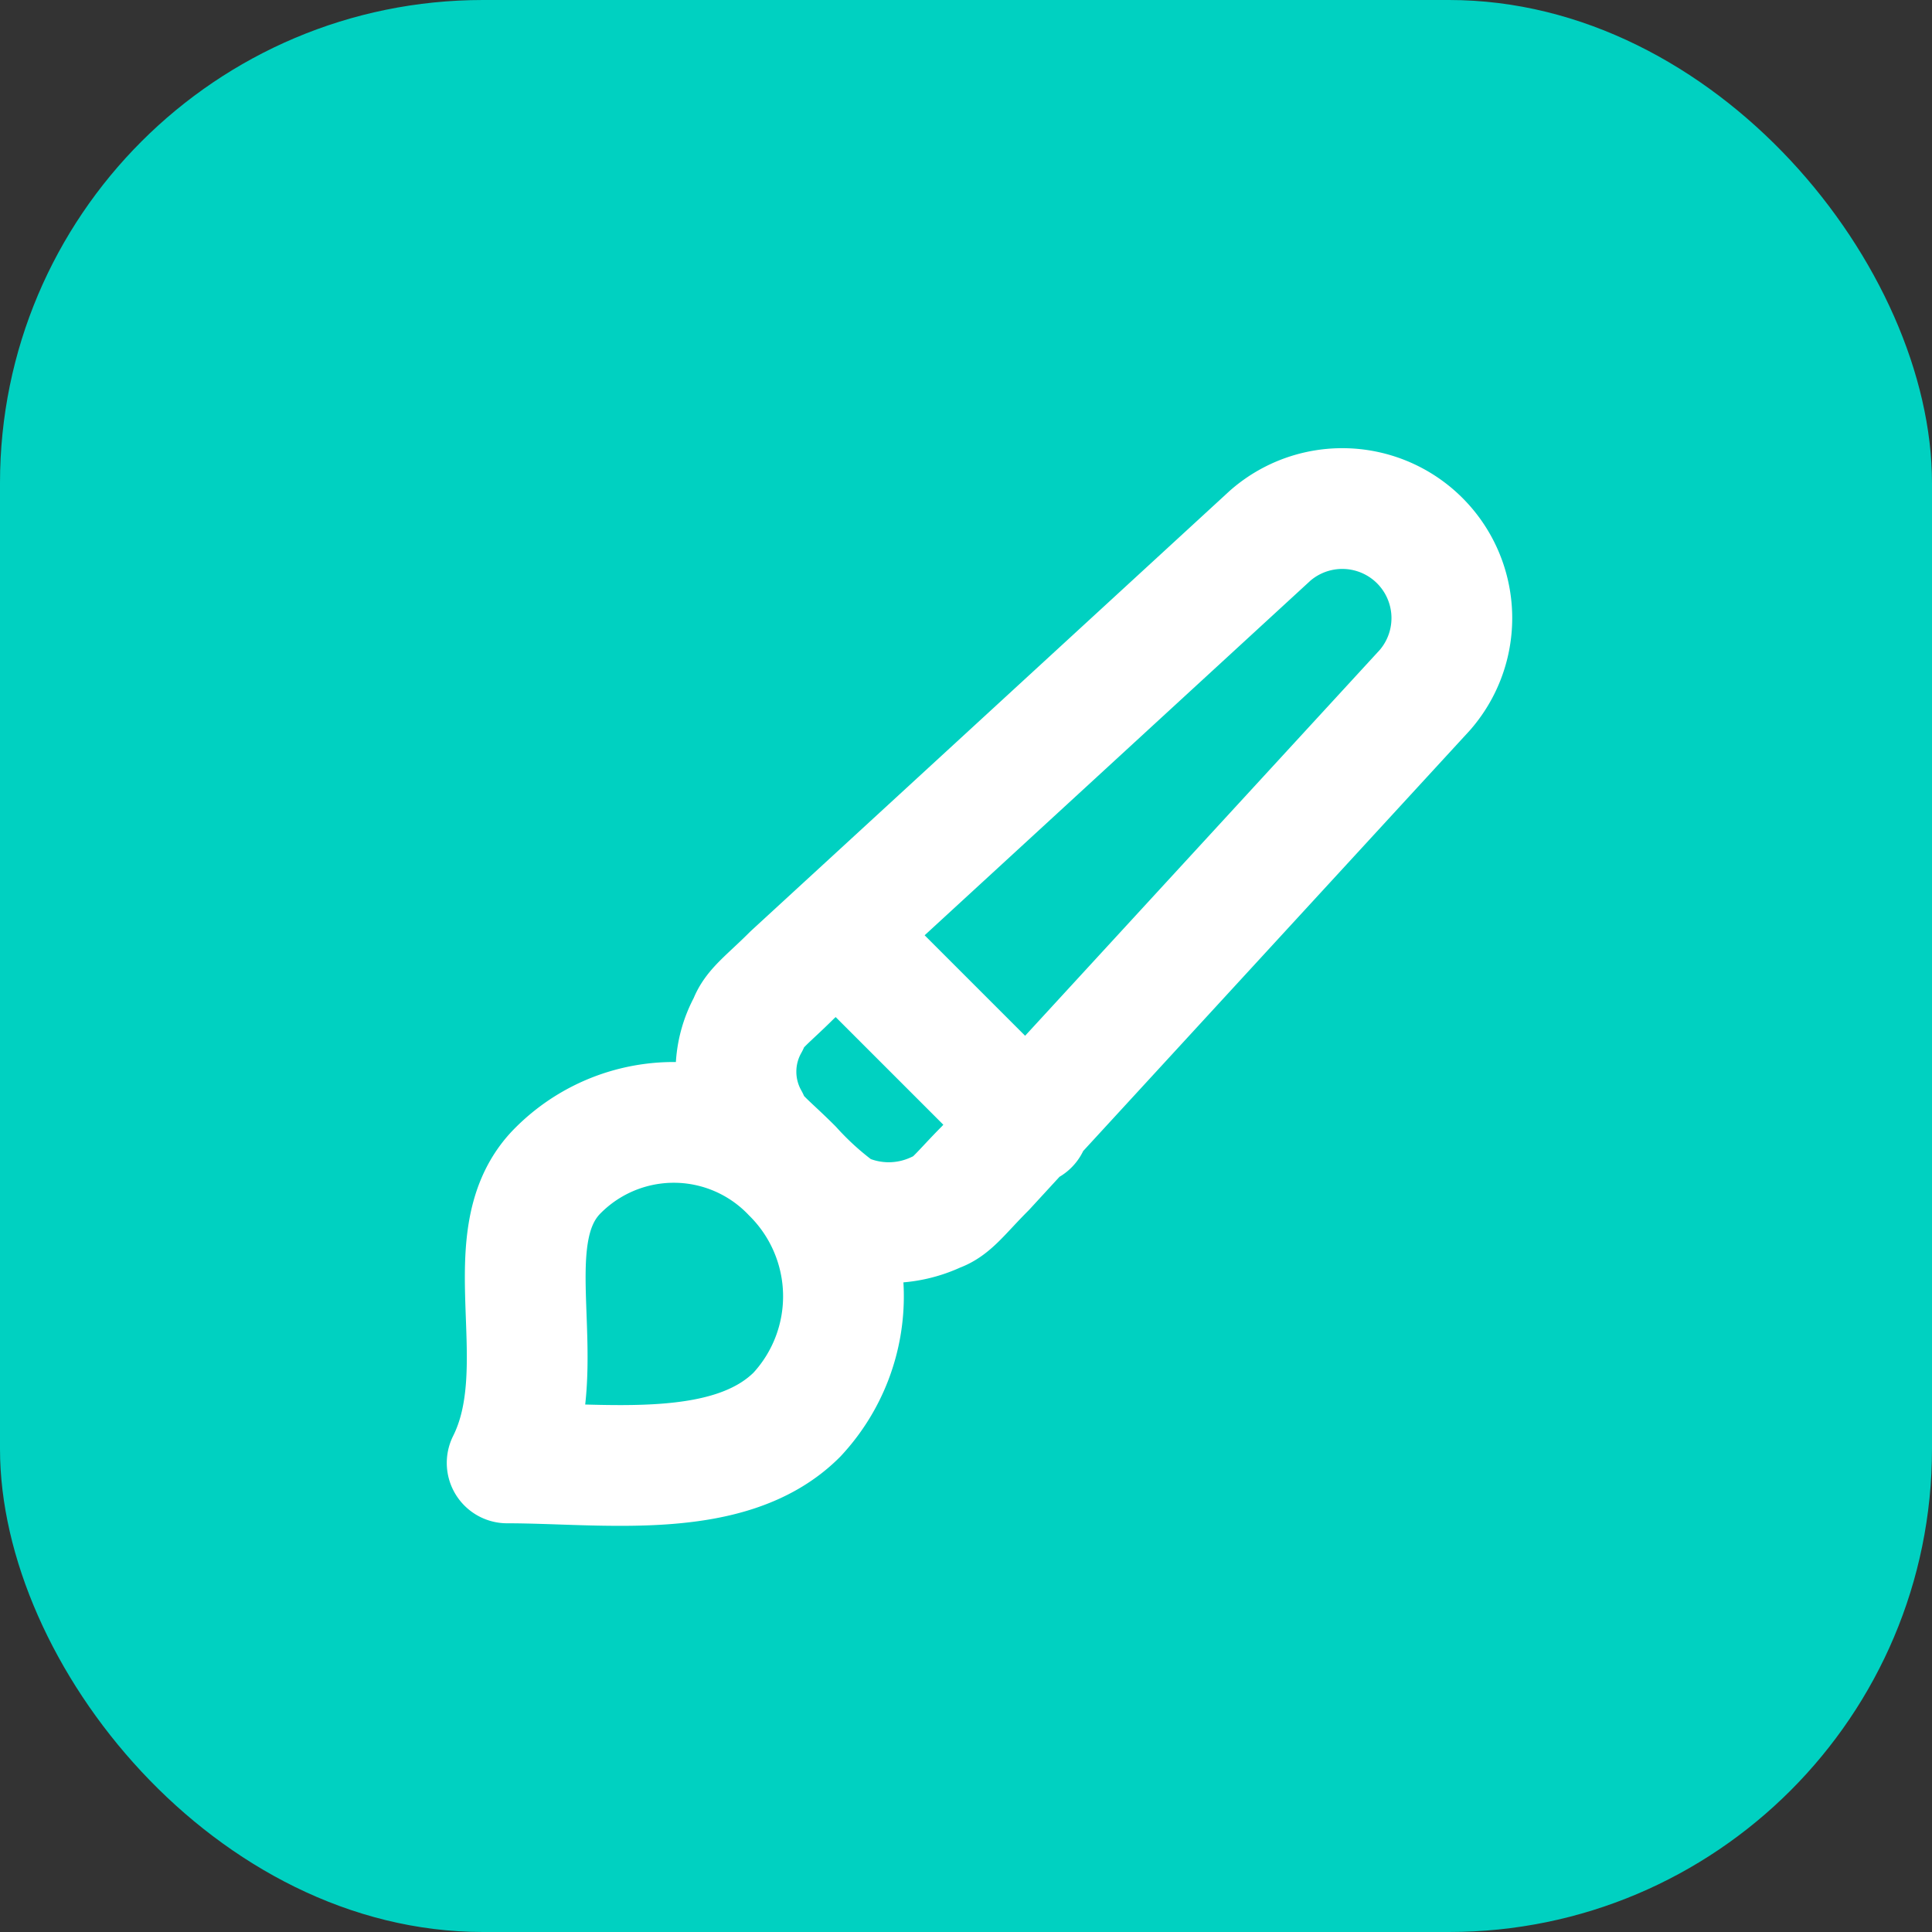
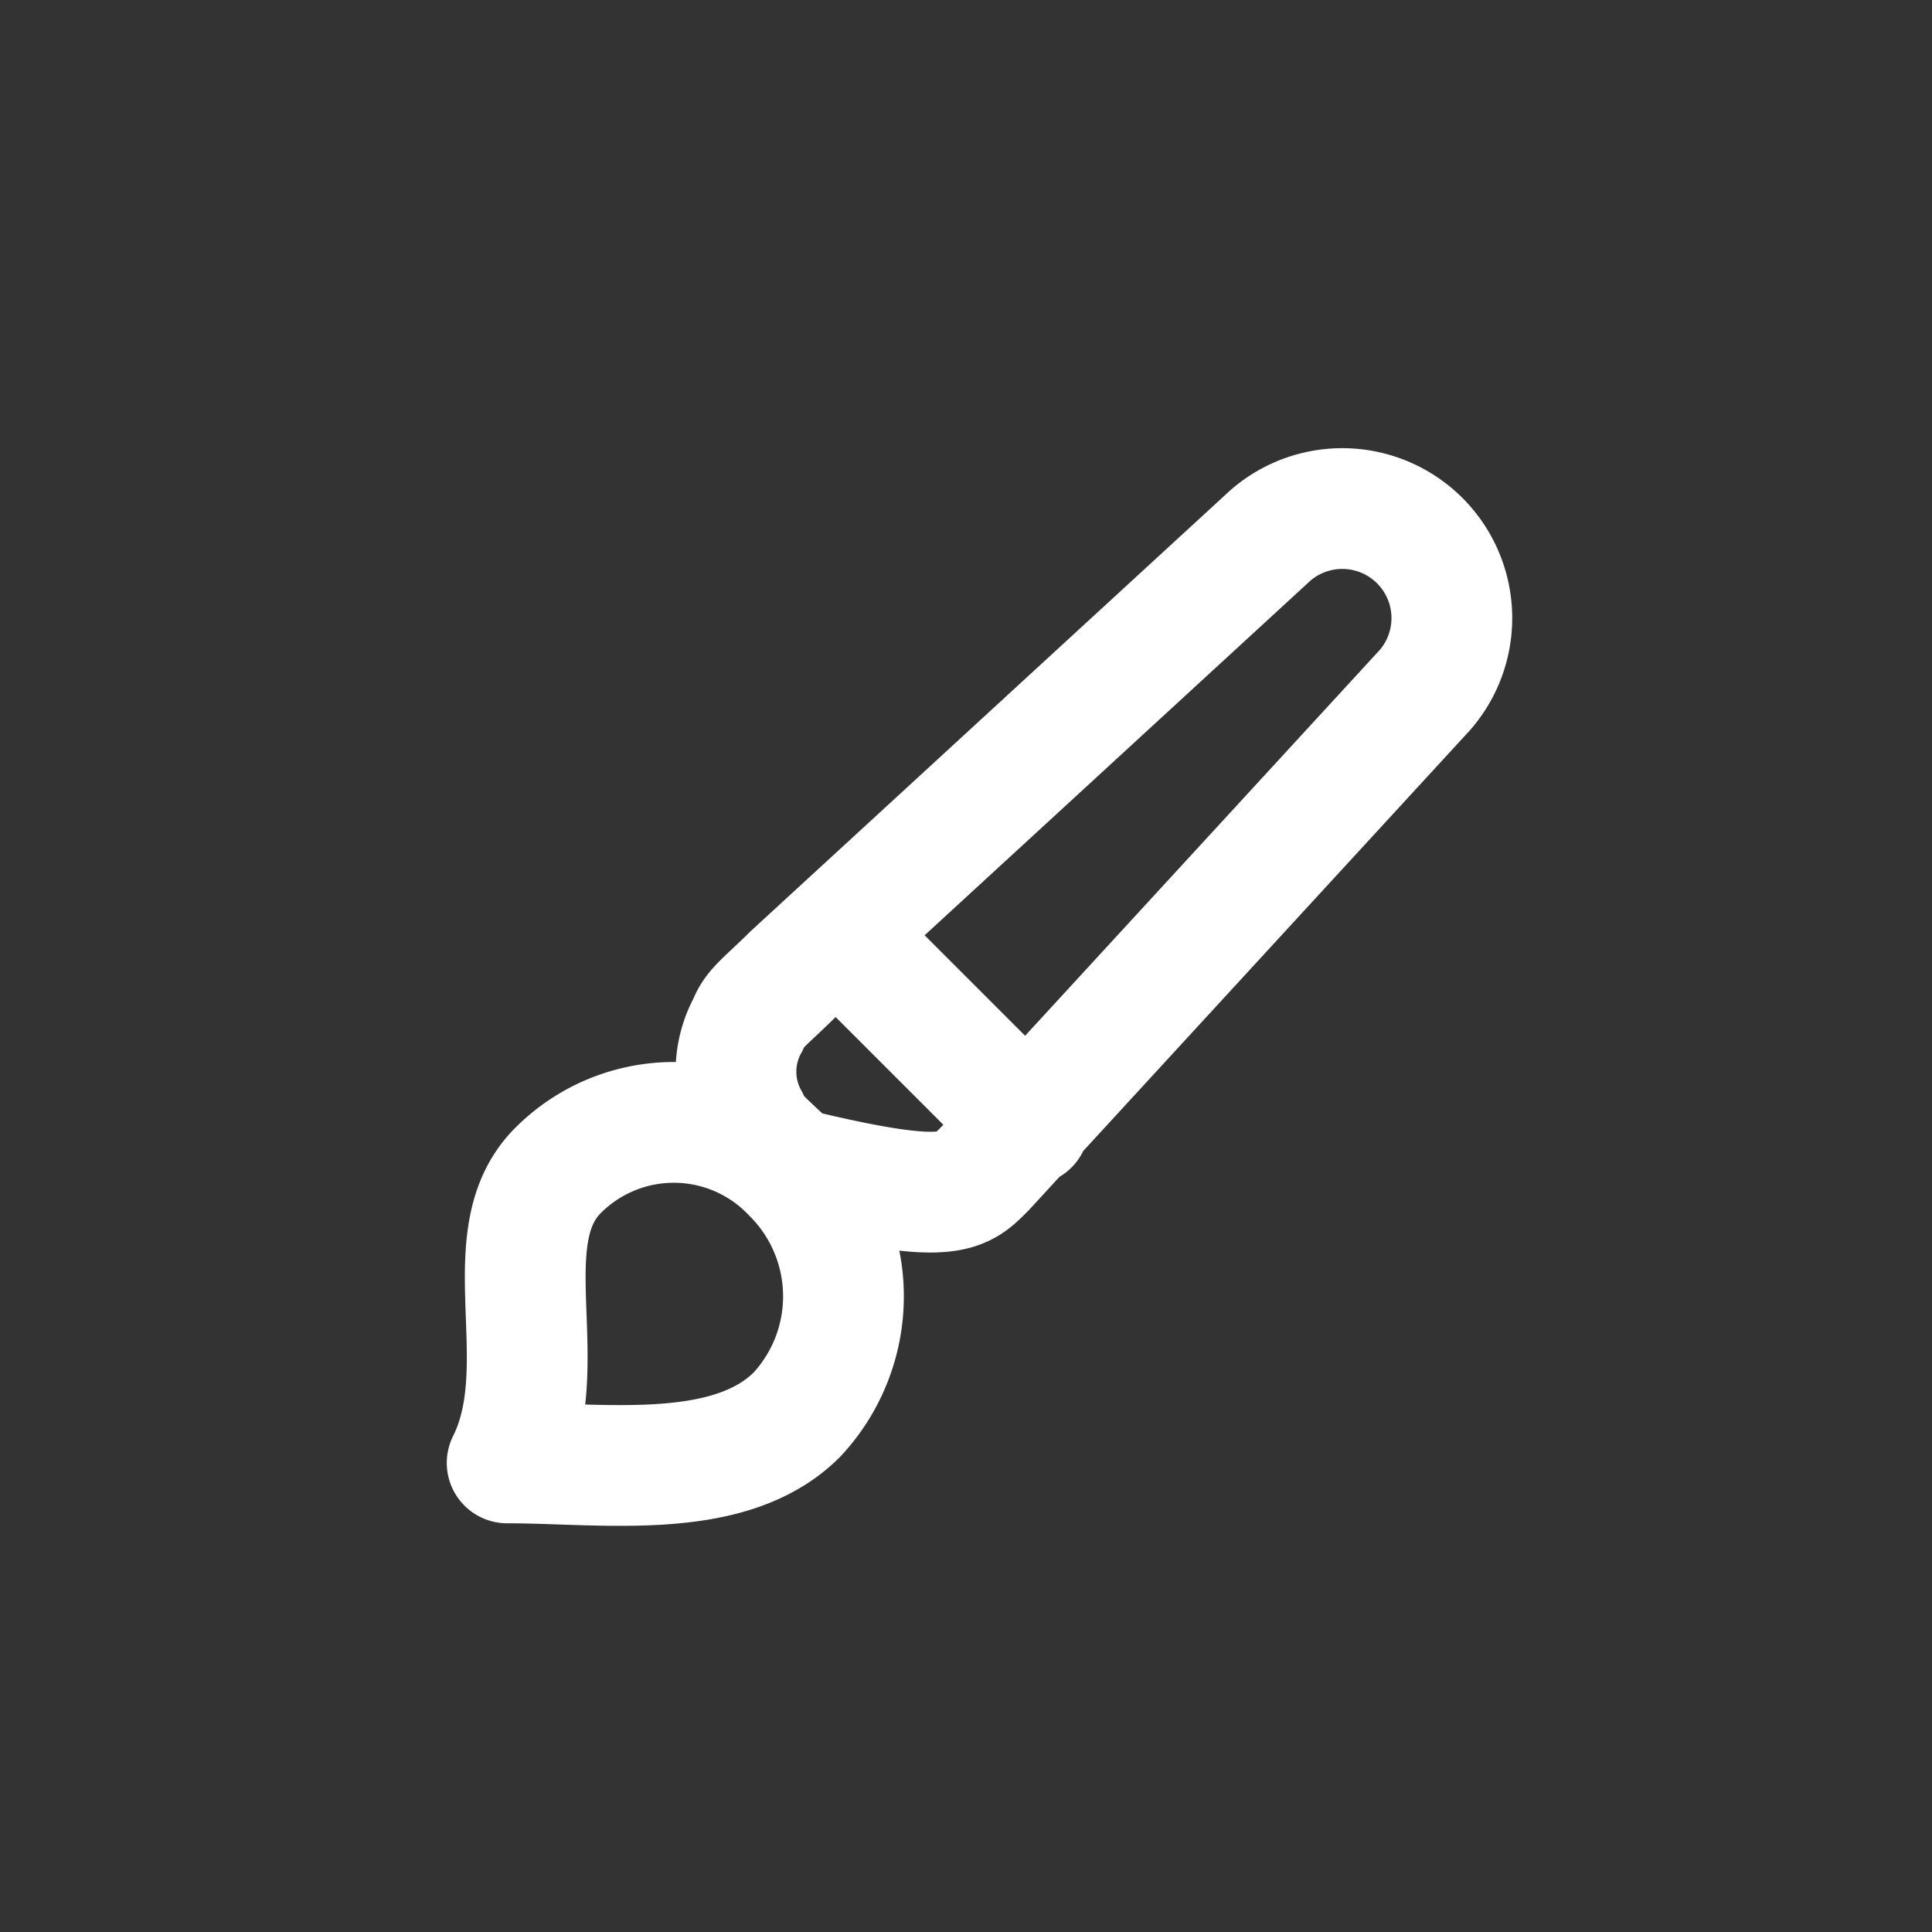
<svg xmlns="http://www.w3.org/2000/svg" width="40" height="40" viewBox="0 0 40 40">
  <rect x="0" y="0" width="40" height="40" fill="#333333" stroke="none" />
  <defs>
    <style>.a{fill:#00d1c1;}.b{fill:none;stroke:#fff;stroke-linecap:round;stroke-linejoin:round;stroke-width:2.5px;}</style>
  </defs>
  <g transform="translate(-1244 -2148)">
-     <rect class="a" width="40" height="40" rx="10" transform="translate(1244 2148)" />
-     <path class="b" d="M2697,5185.2l3.8,3.8m-4.8,6c-1.4,1.4-4,1-6,1,1-2-.3-4.6,1-6a3.383,3.383,0,0,1,4.9,0A3.594,3.594,0,0,1,2696,5195Zm3.9-5.1,9.1-9.9a2.268,2.268,0,0,0-3.2-3.2l-9.9,9.1c-.5.5-.8.7-.9,1a2.036,2.036,0,0,0,0,2c.1.3.4.5.9,1a6.517,6.517,0,0,0,1,.9,2.333,2.333,0,0,0,2,0C2699.2,5190.7,2699.4,5190.4,2699.9,5189.9Z" transform="translate(-1435.5 -3017.712)" />
+     <path class="b" d="M2697,5185.2l3.8,3.8m-4.8,6c-1.4,1.4-4,1-6,1,1-2-.3-4.6,1-6a3.383,3.383,0,0,1,4.9,0A3.594,3.594,0,0,1,2696,5195Zm3.9-5.1,9.1-9.9a2.268,2.268,0,0,0-3.2-3.2l-9.9,9.1c-.5.5-.8.7-.9,1a2.036,2.036,0,0,0,0,2c.1.3.4.5.9,1C2699.2,5190.7,2699.4,5190.4,2699.9,5189.9Z" transform="translate(-1435.5 -3017.712)" />
  </g>
</svg>